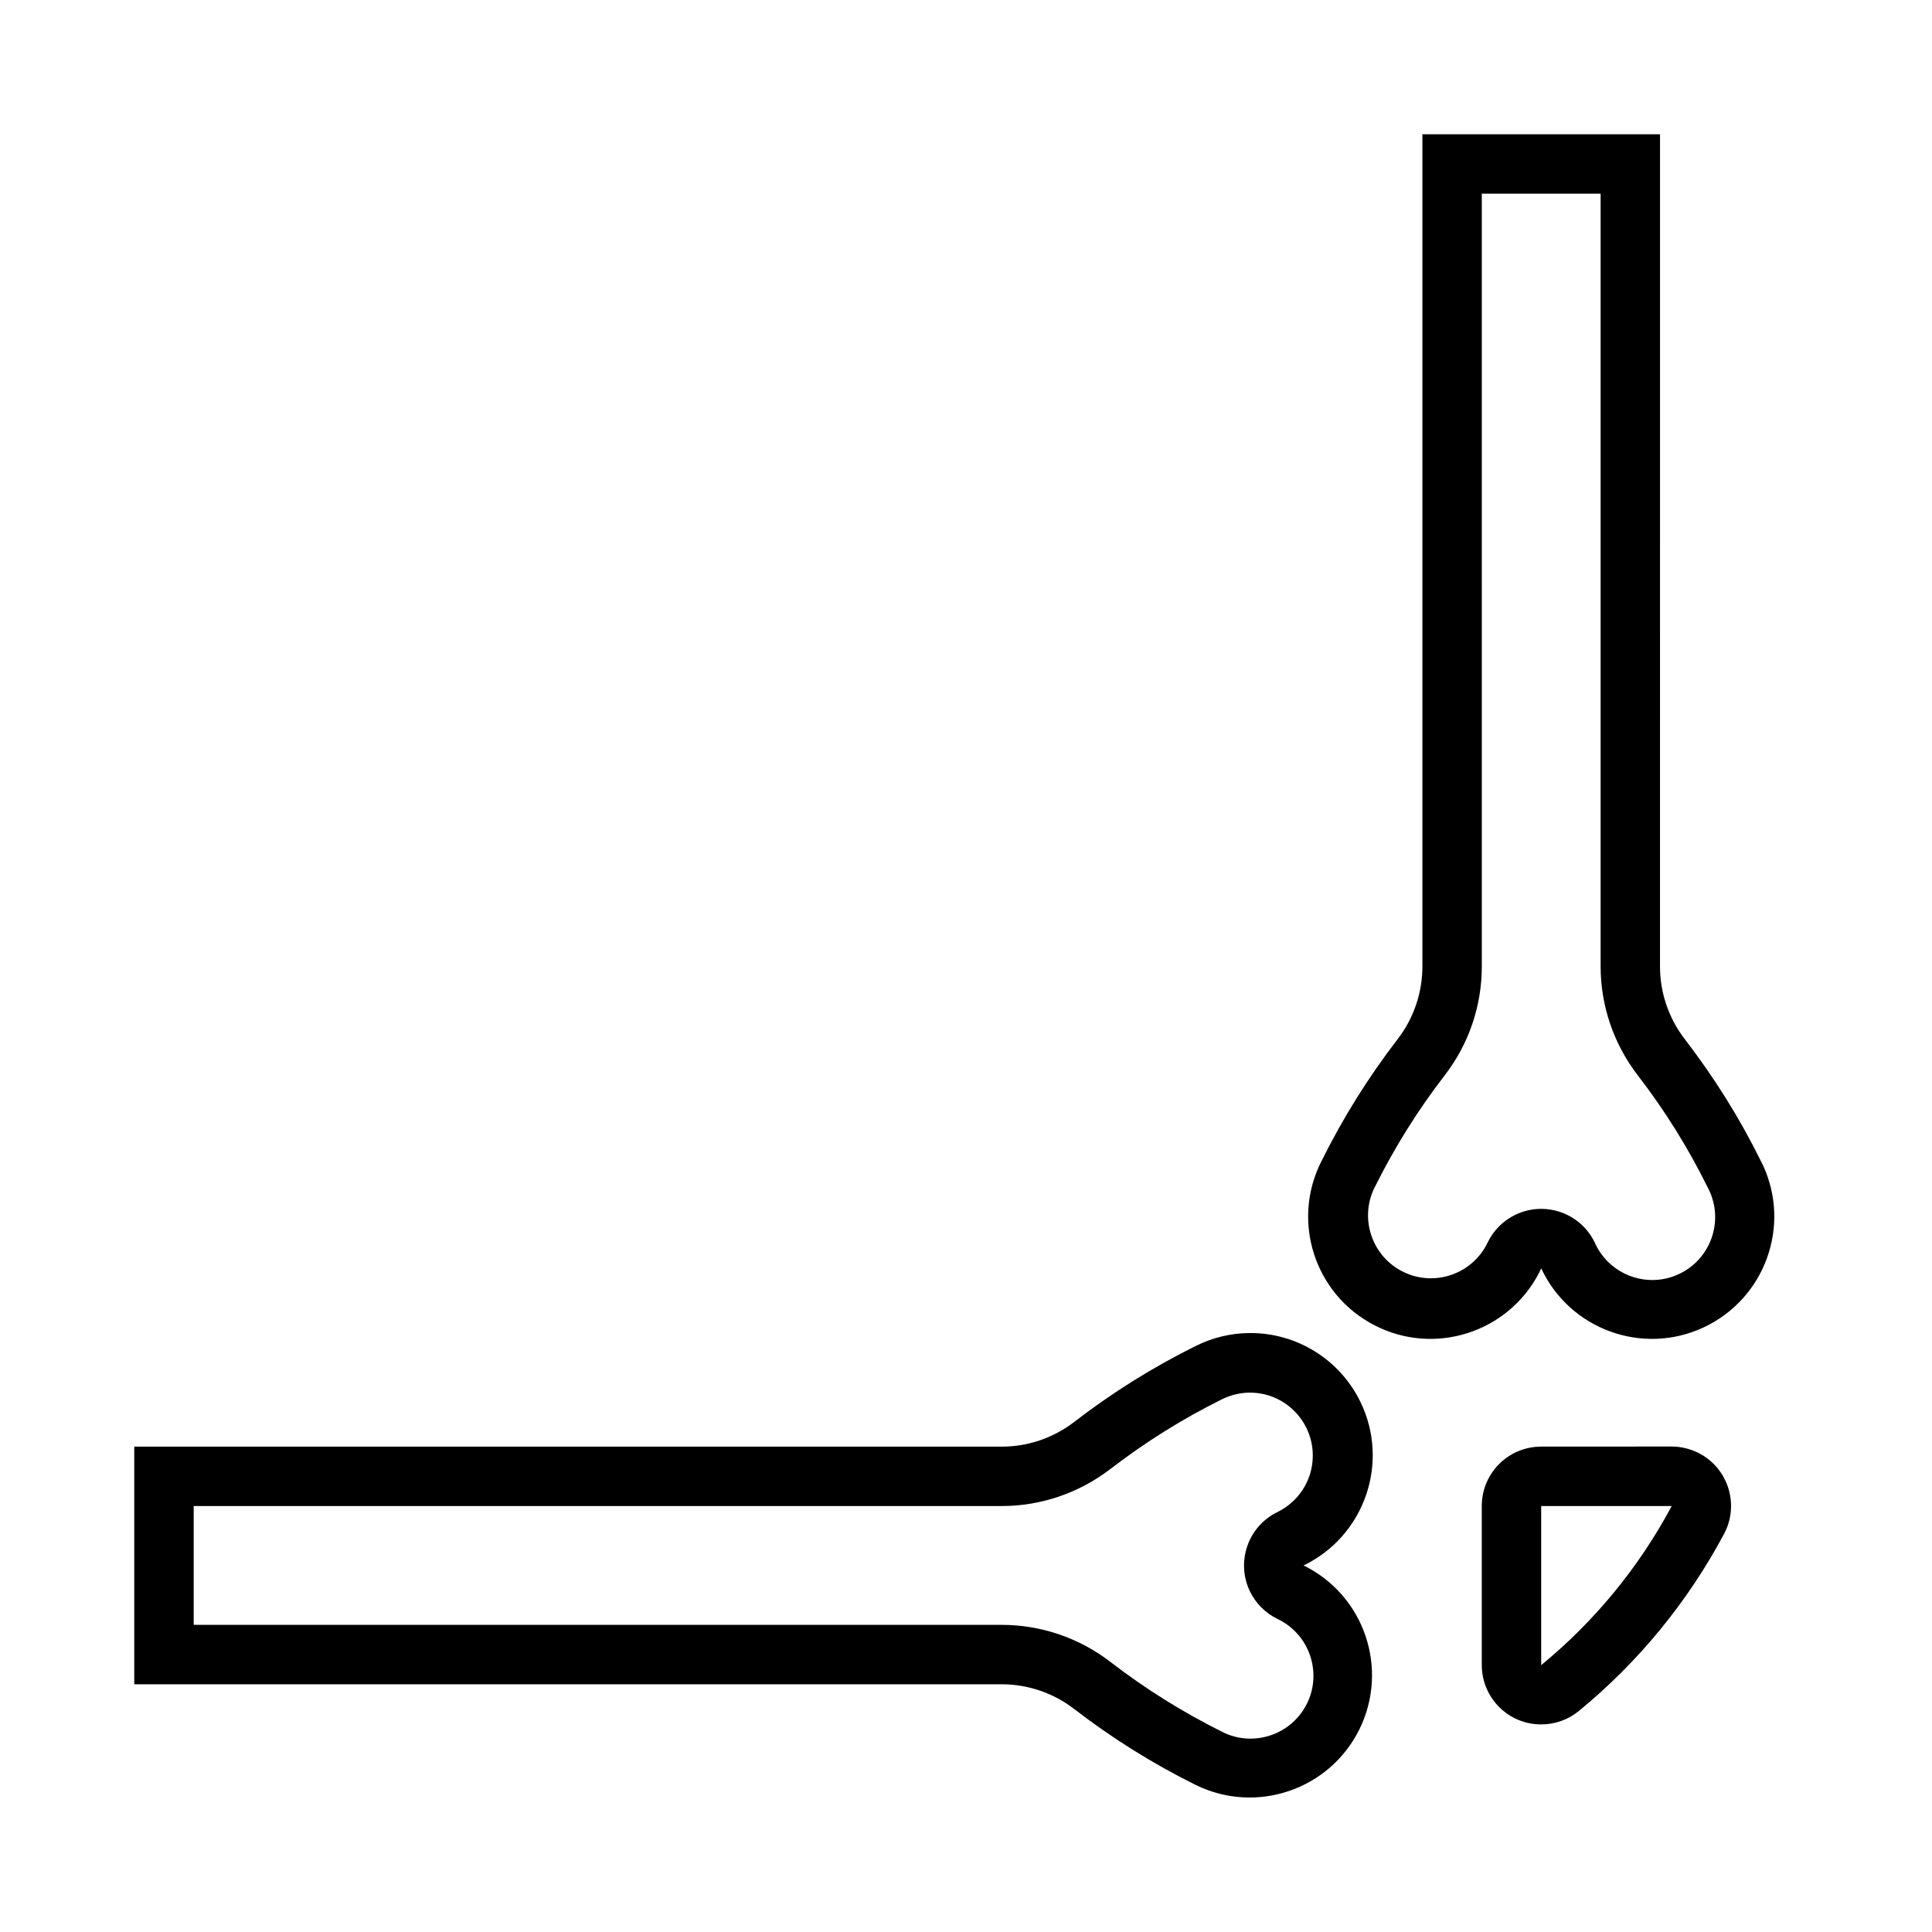
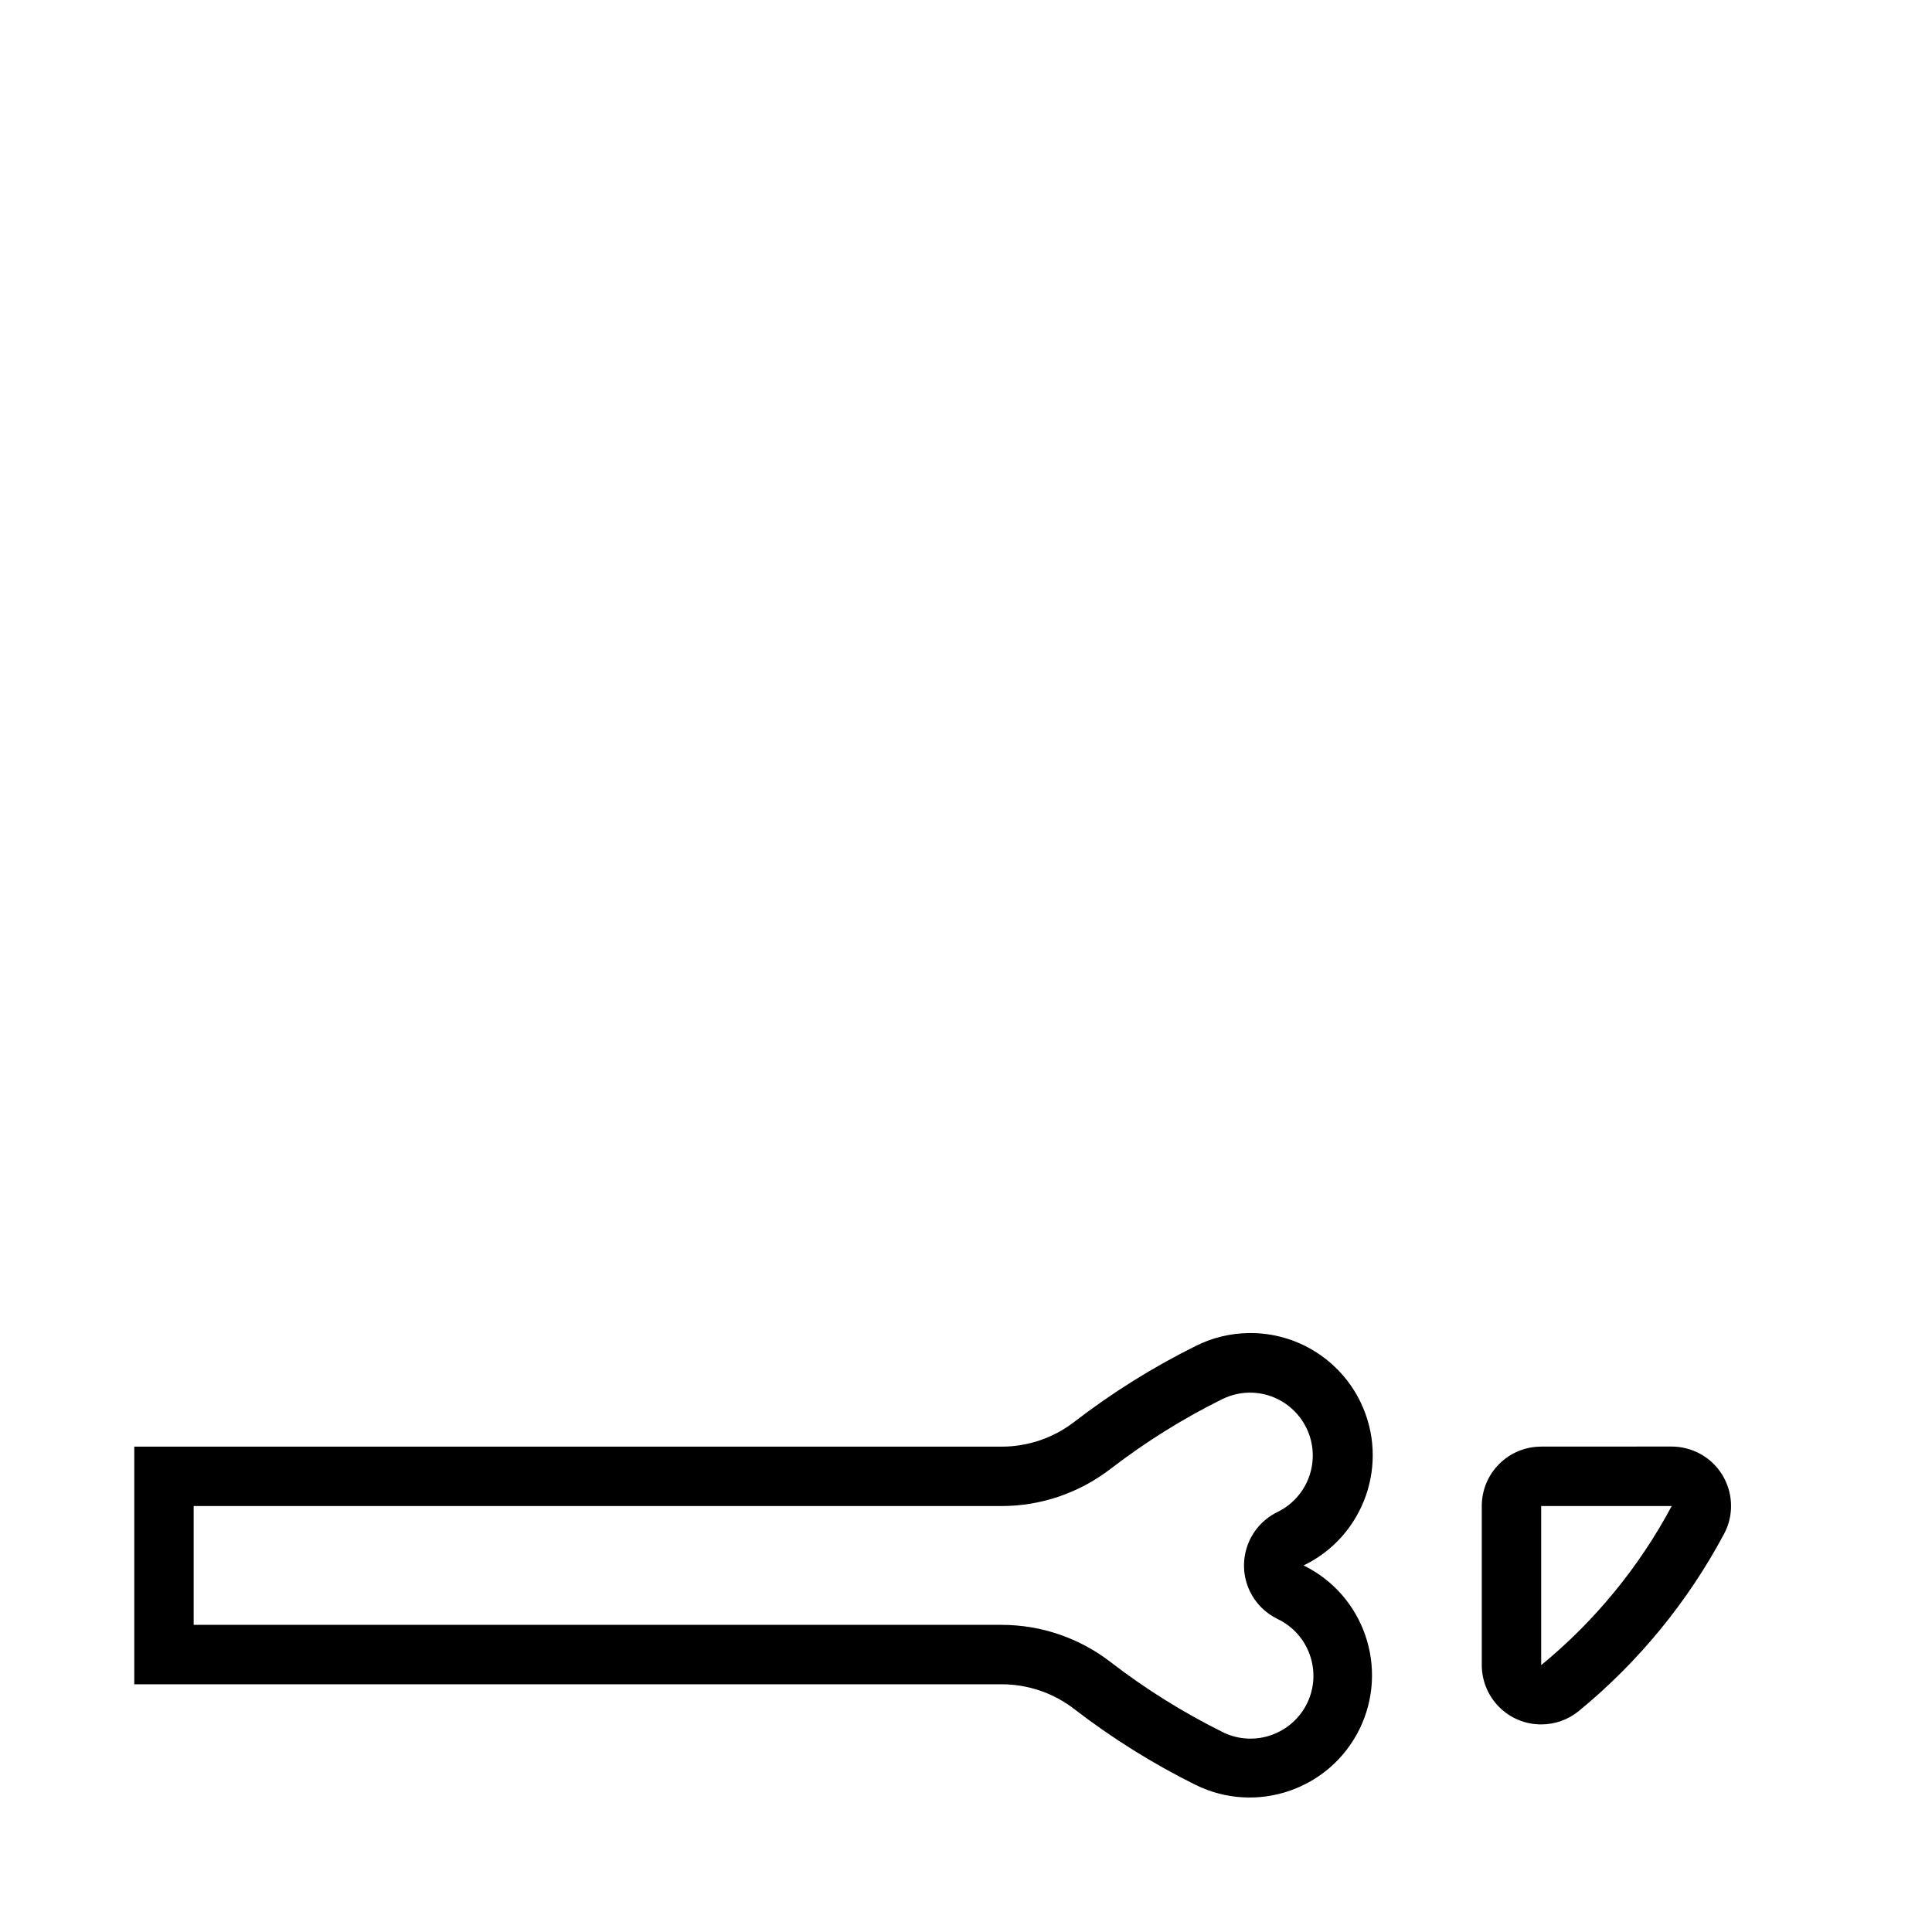
<svg xmlns="http://www.w3.org/2000/svg" fill="#000000" width="800px" height="800px" version="1.1" viewBox="144 144 512 512">
  <g>
    <path d="m552.43 527.37c-8.707 0-15.742 7.039-15.742 15.742v42.164c0.031 8.707 7.07 15.742 15.777 15.711 3.621 0 7.164-1.258 9.965-3.574 15.777-12.941 28.844-28.891 38.461-46.902 4.094-7.668 1.195-17.223-6.488-21.316-2.281-1.195-4.801-1.844-7.383-1.844l-34.59 0.004zm0 15.746h34.59c-8.645 16.184-20.387 30.512-34.59 42.164z" />
-     <path d="m520.95 179.58v220.54c0 6.957-2.297 13.73-6.551 19.254-7.746 10.059-14.484 20.844-20.137 32.227-8.188 15.918-1.906 35.457 14.027 43.625 15.902 8.188 35.426 1.906 43.625-13.996 0.188-0.363 0.363-0.738 0.52-1.102 7.59 16.199 26.875 23.223 43.074 15.633 16.199-7.59 23.223-26.859 15.648-43.059-0.188-0.363-0.363-0.738-0.551-1.102-5.621-11.383-12.391-22.168-20.137-32.227-4.25-5.527-6.551-12.281-6.551-19.254l0.008-220.54zm15.742 15.742h31.488v204.8c0 10.438 3.481 20.578 9.84 28.844 7.133 9.242 13.32 19.16 18.484 29.613 4.394 8.094 1.418 18.199-6.676 22.609-8.062 4.394-18.168 1.418-22.609-6.676-0.219-0.395-0.426-0.836-0.613-1.258-3.777-7.824-13.195-11.098-21.035-7.32-3.195 1.543-5.777 4.125-7.32 7.32-3.938 8.297-13.902 11.84-22.199 7.887s-11.84-13.887-7.902-22.199c0.062-0.109 0.125-0.234 0.188-0.348 5.195-10.453 11.383-20.371 18.516-29.613 6.391-8.266 9.84-18.406 9.84-28.844z" />
-     <path d="m475.07 497.27c-4.93 0.047-9.777 1.211-14.168 3.418-11.383 5.637-22.168 12.391-32.227 20.137-5.512 4.25-12.266 6.551-19.223 6.551l-229.87-0.004v62.977h229.86c6.941 0 13.715 2.297 19.223 6.551 10.059 7.746 20.844 14.5 32.227 20.137 16.074 7.887 35.488 1.258 43.391-14.801 7.871-16.074 1.258-35.488-14.816-43.375 16.105-7.777 22.875-27.16 15.098-43.266-5.461-11.32-16.969-18.449-29.5-18.324zm0.883 15.805c9.195 0.395 16.328 8.188 15.934 17.367-0.25 6.109-3.84 11.57-9.32 14.25-7.809 3.777-11.098 13.195-7.32 21.035 1.543 3.195 4.125 5.777 7.32 7.32 8.297 3.953 11.84 13.902 7.902 22.199-3.969 8.297-13.902 11.84-22.199 7.902-0.125-0.062-0.25-0.125-0.363-0.188-10.453-5.195-20.355-11.383-29.613-18.516-8.266-6.375-18.391-9.84-28.844-9.84h-214.12v-31.488h214.12c10.453 0 20.578-3.481 28.844-9.84 9.258-7.117 19.16-13.32 29.613-18.484 2.492-1.23 5.277-1.828 8.051-1.719z" />
+     <path d="m475.07 497.27c-4.93 0.047-9.777 1.211-14.168 3.418-11.383 5.637-22.168 12.391-32.227 20.137-5.512 4.25-12.266 6.551-19.223 6.551l-229.87-0.004v62.977h229.86c6.941 0 13.715 2.297 19.223 6.551 10.059 7.746 20.844 14.5 32.227 20.137 16.074 7.887 35.488 1.258 43.391-14.801 7.871-16.074 1.258-35.488-14.816-43.375 16.105-7.777 22.875-27.16 15.098-43.266-5.461-11.32-16.969-18.449-29.5-18.324m0.883 15.805c9.195 0.395 16.328 8.188 15.934 17.367-0.25 6.109-3.84 11.57-9.32 14.25-7.809 3.777-11.098 13.195-7.32 21.035 1.543 3.195 4.125 5.777 7.32 7.32 8.297 3.953 11.84 13.902 7.902 22.199-3.969 8.297-13.902 11.84-22.199 7.902-0.125-0.062-0.25-0.125-0.363-0.188-10.453-5.195-20.355-11.383-29.613-18.516-8.266-6.375-18.391-9.84-28.844-9.84h-214.12v-31.488h214.12c10.453 0 20.578-3.481 28.844-9.84 9.258-7.117 19.16-13.32 29.613-18.484 2.492-1.23 5.277-1.828 8.051-1.719z" />
  </g>
</svg>